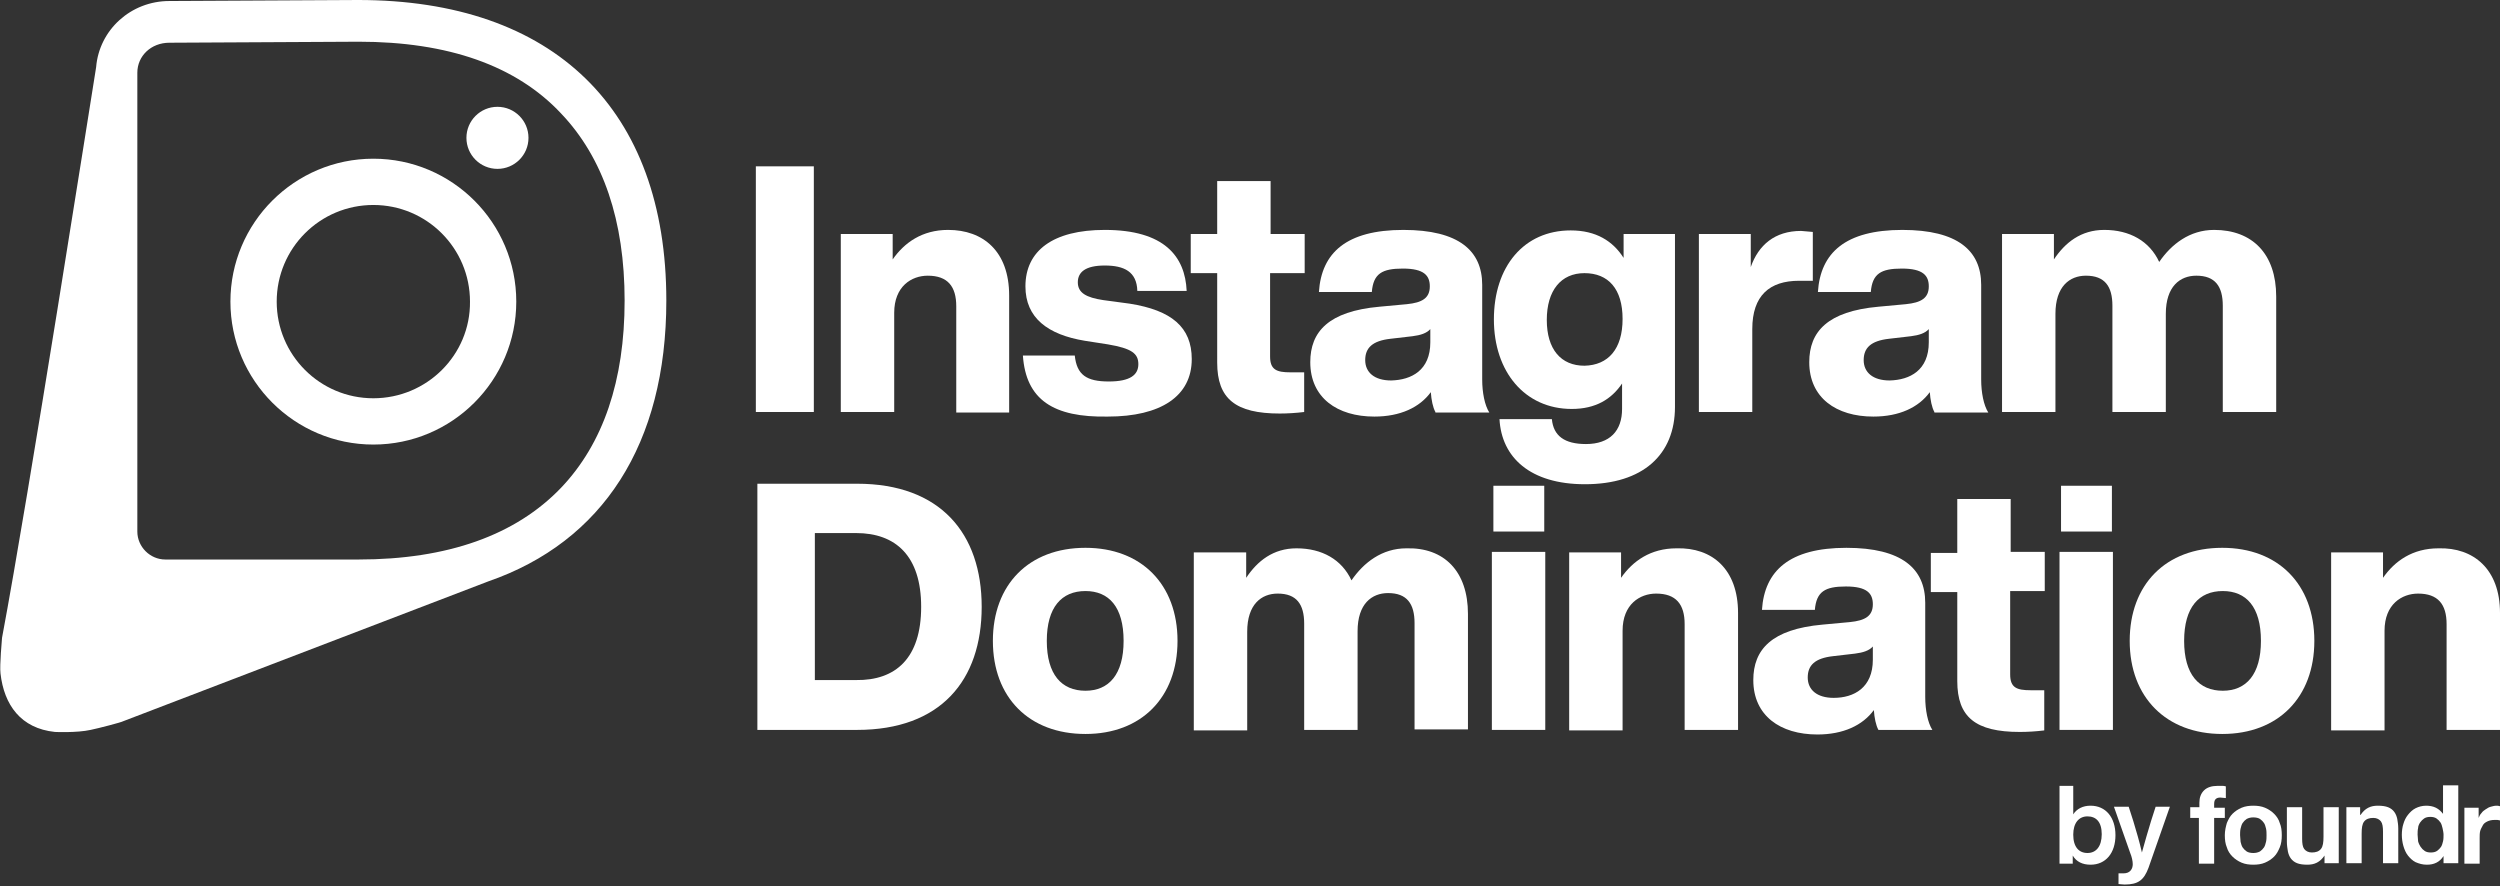
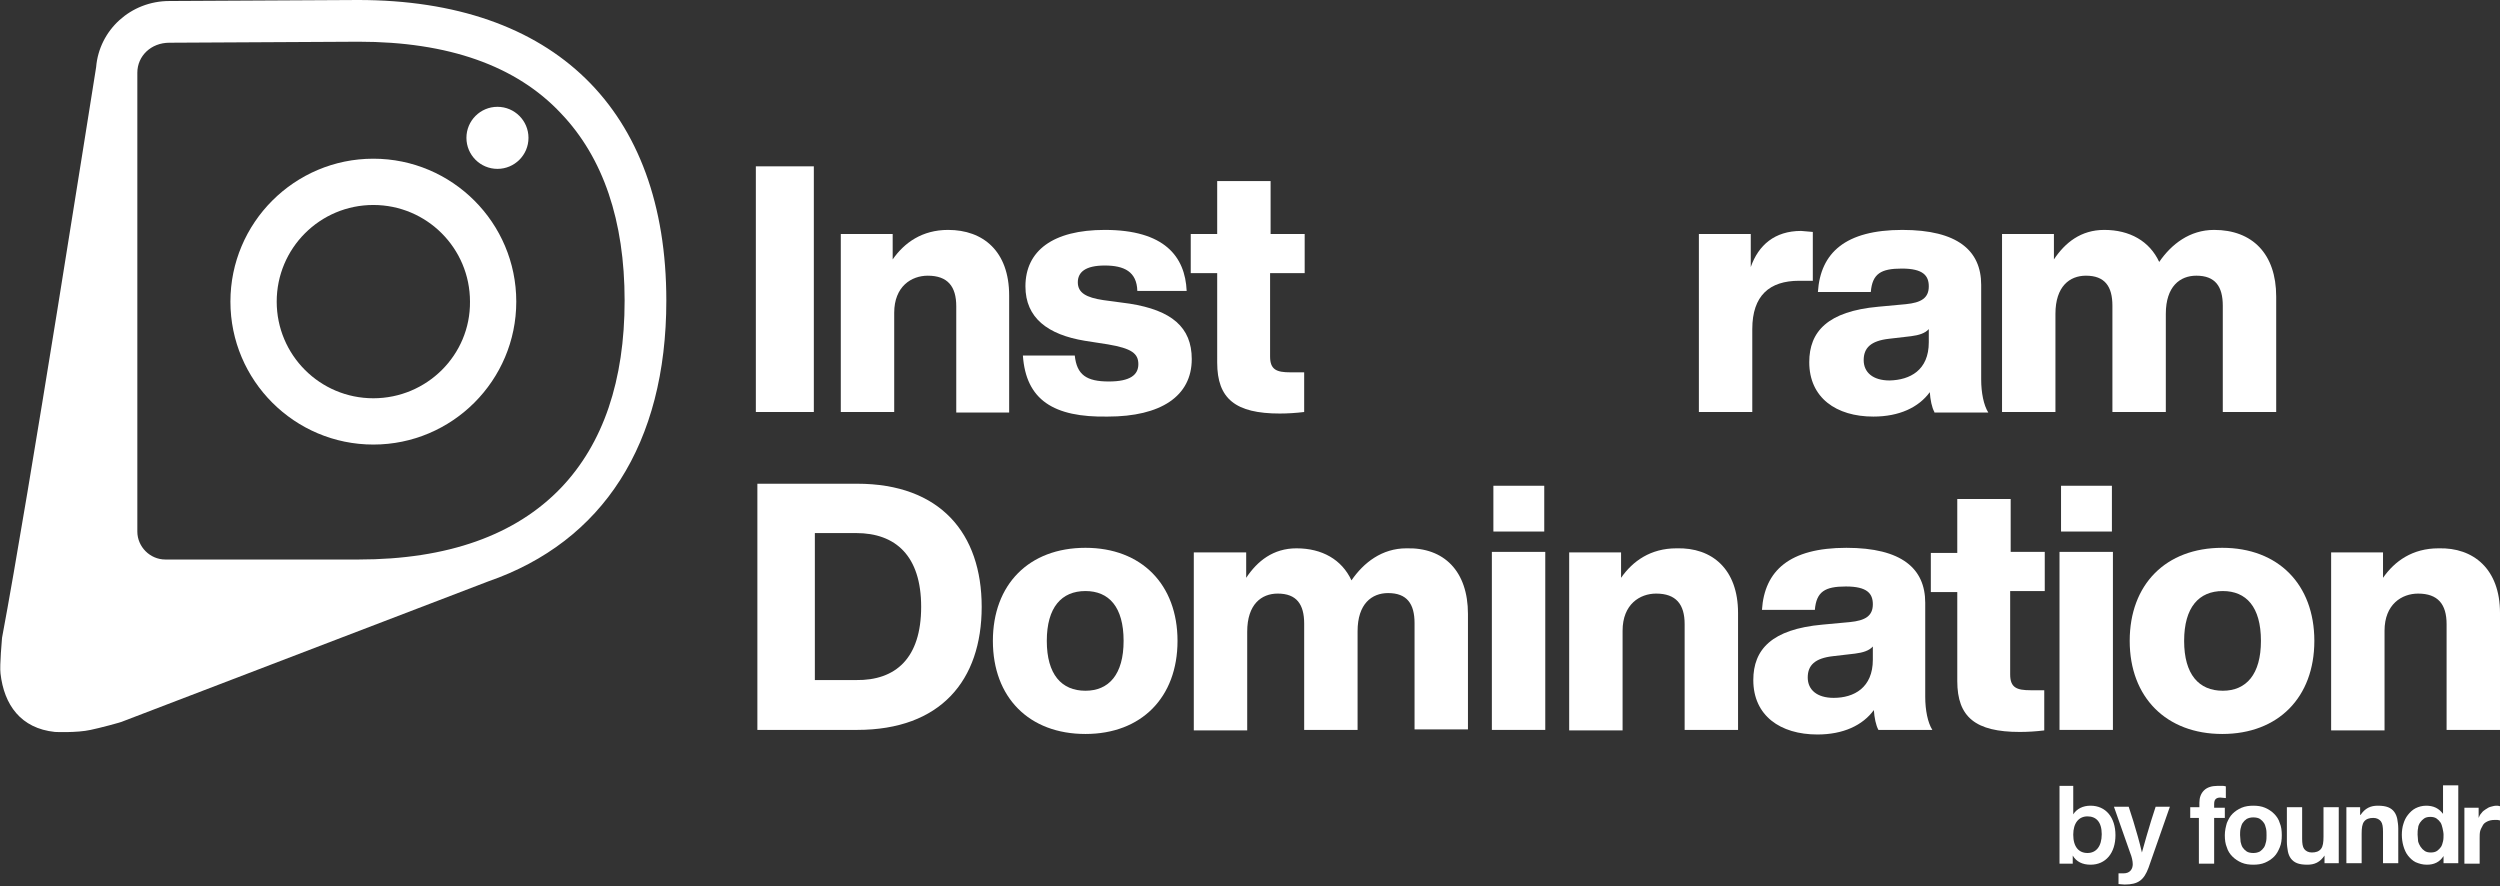
<svg xmlns="http://www.w3.org/2000/svg" version="1.1" id="Layer_1" x="0px" y="0px" viewBox="0 0 491.5 174.2" style="enable-background:new 0 0 491.5 174.2;" xml:space="preserve">
  <rect x="0" y="0" width="491.5" height="174.2" fill="#333333" stroke="none" />
  <style>
	path, circle{
		fill: #fff;
	}
</style>
  <g>
    <g>
      <g>
        <path d="M148.6,32.7H160V81h-11.4V32.7z" />
        <path d="M198.4,58.1v23H188V60.2c0-3.9-1.7-6-5.6-6c-3.2,0-6.6,2.1-6.6,7.3V81h-10.5V46h10.2v5c2.3-3.3,5.8-5.8,10.9-5.8     C193.3,45.2,198.4,49.4,198.4,58.1z" />
        <path d="M201.1,69.9h10.2c0.4,3.8,2.3,5.1,6.7,5.1c4.2,0,5.8-1.3,5.8-3.4c0-2.1-1.3-3.1-6-3.9l-4.5-0.7     c-7.3-1.2-11.7-4.5-11.7-10.7c0-7,5.4-11.1,15.6-11.1c11.7,0,15.8,5.2,16.1,12h-9.7c-0.1-3.8-2.6-5-6.4-5s-5.3,1.3-5.3,3.3     c0,2.1,1.7,3,5,3.5l5.2,0.7c8.2,1.3,12.2,4.6,12.2,10.9c0,7.3-6.1,11.3-16.5,11.3C207.1,82.1,201.7,78.6,201.1,69.9z" />
        <path d="M249.7,53.7v16.4c0,2.6,1.3,3.1,4,3.1h2.7V81c-1.6,0.2-3.3,0.3-4.8,0.3c-8.7,0-12.3-2.9-12.3-10V53.7h-5.2V46h5.2V35.6     h10.5V46h6.7v7.7H249.7z" />
-         <path d="M282.2,81c-0.5-0.9-0.8-2.4-0.9-3.9c-2.2,3-6,4.8-11.1,4.8c-7.3,0-12.6-3.7-12.6-10.7c0-6,3.6-10,13.6-10.9l5.4-0.5     c3-0.3,4.5-1.2,4.5-3.5c0-2.1-1.1-3.5-5.3-3.5c-4.1,0-5.8,1-6.1,4.6h-10.4c0.5-7.7,5.4-12.2,16.6-12.2c10.9,0,15.5,4.1,15.5,10.8     v18.6c0,2.6,0.5,5.1,1.4,6.5H282.2z M281.2,67.3v-2.6c-0.7,0.8-1.9,1.2-3.5,1.4l-4.3,0.5c-3.6,0.4-5,1.8-5,4.2c0,2.4,1.8,4,5.1,4     C277.5,74.7,281.2,72.8,281.2,67.3z" />
-         <path d="M329.3,46v34c0,9.4-6.3,15.2-17.7,15.2c-10.8,0-16.4-5.3-16.8-12.8h10.3c0.3,3.3,2.5,4.9,6.7,4.9c4.7,0,7.1-2.6,7.1-6.9     v-5c-2.1,3.1-5.2,5-9.9,5c-9.2,0-15.3-7.3-15.3-17.6c0-10.4,5.9-17.5,15.1-17.5c5,0,8.3,2.1,10.4,5.4V46H329.3z M319,62.7     c0-5.9-2.8-9-7.5-9c-4.6,0-7.4,3.4-7.4,9.2c0,5.8,2.8,9,7.4,9C316.2,71.8,319,68.6,319,62.7z" />
        <path d="M356.4,45.6v9.6h-2.7c-5.8,0-9.2,2.9-9.2,9.5V81H334V46h10.2v6.5c1.5-4.3,4.7-7.1,9.9-7.1     C354.9,45.5,355.6,45.5,356.4,45.6z" />
        <path d="M380.3,81c-0.5-0.9-0.8-2.4-0.9-3.9c-2.2,3-6,4.8-11.1,4.8c-7.3,0-12.6-3.7-12.6-10.7c0-6,3.6-10,13.6-10.9l5.4-0.5     c3-0.3,4.5-1.2,4.5-3.5c0-2.1-1.1-3.5-5.3-3.5c-4.1,0-5.8,1-6.1,4.6h-10.4c0.5-7.7,5.4-12.2,16.6-12.2c10.9,0,15.5,4.1,15.5,10.8     v18.6c0,2.6,0.5,5.1,1.4,6.5H380.3z M379.2,67.3v-2.6c-0.7,0.8-1.9,1.2-3.5,1.4l-4.3,0.5c-3.6,0.4-5,1.8-5,4.2c0,2.4,1.8,4,5.1,4     C375.5,74.7,379.2,72.8,379.2,67.3z" />
        <path d="M447.5,58.3V81H437V60.1c0-3.8-1.5-5.9-5.2-5.9c-3.2,0-6,2.1-6,7.5V81h-10.5V60.1c0-3.8-1.5-5.9-5.2-5.9     c-3.2,0-6,2.1-6,7.5V81h-10.5V46h10.2v5c2.2-3.3,5.3-5.8,9.9-5.8c5,0,8.9,2.2,10.8,6.3c2.4-3.5,6-6.3,10.8-6.3     C442.8,45.2,447.5,49.9,447.5,58.3z" />
      </g>
    </g>
    <g>
      <g>
        <path d="M423.8,158.6l-0.9,2.8c-0.6,2-1.2,4-1.8,6.2c-0.5-2.2-1.1-4.2-1.7-6.2l-0.9-2.8h-2.9l3.2,9.1c0.3,0.7,0.5,1.6,0.5,2.2     c0,0.9-0.5,1.8-1.8,1.8h-1v2.1c0.3,0,0.7,0.1,1.2,0.1c2.7,0,3.8-0.9,4.7-3.3l4.2-12H423.8z M410.4,167.7c-1.7,0-2.8-1.2-2.8-3.6     c0-2.3,1.1-3.6,2.8-3.6c1.7,0,2.8,1.1,2.8,3.5C413.2,166.4,412.1,167.7,410.4,167.7 M411,158.4c-1.5,0-2.7,0.6-3.4,1.7v-5.6h-2.7     v15.3h2.6v-1.6c0.7,1.2,1.9,1.8,3.5,1.8c3,0,4.9-2.3,4.9-5.8C415.9,160.7,414,158.4,411,158.4" />
        <path d="M430.6,160.7v-2h1.8v-0.9c0-1,0.3-1.8,0.9-2.4c0.6-0.6,1.5-0.9,2.7-0.9c0.3,0,0.5,0,0.8,0s0.5,0,0.8,0.1v2.3     c-0.4,0-0.7-0.1-1.1-0.1c-0.4,0-0.7,0.1-0.9,0.3c-0.2,0.2-0.3,0.5-0.3,1v0.7h2.1v2h-2.1v9h-3v-9H430.6z" />
        <path d="M440.5,165.5c0.1,0.4,0.2,0.8,0.4,1.1c0.2,0.3,0.5,0.6,0.8,0.8c0.3,0.2,0.8,0.3,1.3,0.3c0.5,0,0.9-0.1,1.3-0.3     c0.3-0.2,0.6-0.5,0.8-0.8c0.2-0.3,0.3-0.7,0.4-1.1c0.1-0.4,0.1-0.9,0.1-1.3c0-0.4,0-0.9-0.1-1.3c-0.1-0.4-0.2-0.8-0.4-1.1     c-0.2-0.3-0.5-0.6-0.8-0.8c-0.3-0.2-0.8-0.3-1.3-0.3c-0.5,0-0.9,0.1-1.3,0.3c-0.3,0.2-0.6,0.5-0.8,0.8c-0.2,0.3-0.3,0.7-0.4,1.1     c-0.1,0.4-0.1,0.9-0.1,1.3C440.4,164.6,440.5,165.1,440.5,165.5 M437.8,161.8c0.3-0.7,0.6-1.3,1.1-1.8c0.5-0.5,1.1-0.9,1.8-1.2     c0.7-0.3,1.5-0.4,2.3-0.4s1.6,0.1,2.3,0.4c0.7,0.3,1.3,0.7,1.8,1.2c0.5,0.5,0.9,1.1,1.1,1.8c0.3,0.7,0.4,1.5,0.4,2.4     c0,0.9-0.1,1.7-0.4,2.4c-0.3,0.7-0.6,1.3-1.1,1.8c-0.5,0.5-1.1,0.9-1.8,1.2c-0.7,0.3-1.5,0.4-2.3,0.4s-1.6-0.1-2.3-0.4     c-0.7-0.3-1.3-0.7-1.8-1.2c-0.5-0.5-0.9-1.1-1.1-1.8c-0.3-0.7-0.4-1.5-0.4-2.4C437.4,163.3,437.6,162.5,437.8,161.8" />
        <path d="M457,169.7v-1.5H457c-0.4,0.6-0.9,1.1-1.5,1.4c-0.6,0.3-1.2,0.4-1.9,0.4c-0.8,0-1.5-0.1-2-0.3c-0.5-0.2-0.9-0.5-1.2-0.9     c-0.3-0.4-0.5-0.9-0.6-1.4c-0.1-0.6-0.2-1.2-0.2-1.9v-6.8h3v6.2c0,0.9,0.1,1.6,0.4,2c0.3,0.4,0.8,0.7,1.5,0.7     c0.8,0,1.4-0.2,1.8-0.7c0.4-0.5,0.5-1.3,0.5-2.4v-5.8h3v11H457z" />
        <path d="M464,158.7v1.5h0.1c0.4-0.6,0.9-1.1,1.5-1.4c0.6-0.3,1.2-0.4,1.9-0.4c0.8,0,1.5,0.1,2,0.3s0.9,0.5,1.2,0.9     c0.3,0.4,0.5,0.9,0.6,1.4c0.1,0.6,0.2,1.2,0.2,1.9v6.8h-3v-6.2c0-0.9-0.1-1.6-0.4-2c-0.3-0.4-0.8-0.7-1.5-0.7     c-0.8,0-1.4,0.2-1.8,0.7c-0.4,0.5-0.5,1.3-0.5,2.4v5.8h-3v-11H464z" />
        <path d="M480.2,162.8c-0.1-0.4-0.2-0.8-0.4-1.1c-0.2-0.3-0.5-0.6-0.8-0.8c-0.3-0.2-0.7-0.3-1.2-0.3c-0.5,0-0.9,0.1-1.2,0.3     s-0.6,0.5-0.8,0.8c-0.2,0.3-0.4,0.7-0.4,1.1c-0.1,0.4-0.1,0.9-0.1,1.3c0,0.4,0.1,0.9,0.1,1.3c0.1,0.4,0.3,0.8,0.5,1.1     c0.2,0.3,0.5,0.6,0.8,0.8c0.3,0.2,0.7,0.3,1.2,0.3c0.5,0,0.9-0.1,1.2-0.3c0.3-0.2,0.6-0.5,0.8-0.8c0.2-0.3,0.3-0.7,0.4-1.1     c0.1-0.4,0.1-0.9,0.1-1.3C480.4,163.7,480.3,163.3,480.2,162.8 M480.4,168.3c-0.4,0.6-0.8,1-1.4,1.3c-0.6,0.3-1.2,0.4-1.9,0.4     c-0.8,0-1.5-0.2-2.2-0.5c-0.6-0.3-1.1-0.8-1.5-1.3c-0.4-0.5-0.7-1.2-0.9-1.9c-0.2-0.7-0.3-1.5-0.3-2.2c0-0.7,0.1-1.5,0.3-2.1     c0.2-0.7,0.5-1.3,0.9-1.8c0.4-0.5,0.9-1,1.5-1.3c0.6-0.3,1.3-0.5,2.1-0.5c0.6,0,1.3,0.1,1.9,0.4c0.6,0.3,1,0.7,1.4,1.2h0v-5.6h3     v15.3h-2.9L480.4,168.3L480.4,168.3z" />
        <path d="M487.3,158.7v2.1h0c0.1-0.3,0.3-0.7,0.6-1c0.2-0.3,0.5-0.5,0.8-0.7c0.3-0.2,0.6-0.4,1-0.5c0.4-0.1,0.7-0.2,1.1-0.2     c0.2,0,0.4,0,0.7,0.1v2.8c-0.1,0-0.3-0.1-0.5-0.1c-0.2,0-0.4,0-0.6,0c-0.5,0-1,0.1-1.4,0.3c-0.4,0.2-0.7,0.4-0.9,0.8     s-0.4,0.7-0.5,1.1c-0.1,0.4-0.1,0.9-0.1,1.4v5h-3v-11H487.3z" />
      </g>
    </g>
    <g>
      <g>
        <path d="M193,119.3c0,14.5-8.1,24.2-24.5,24.2h-19.6V95.1h19.6C184.9,95.1,193,104.9,193,119.3z M181.1,119.3     c0-10-5-14.5-12.8-14.5h-8.1v28.9h8.1C176.1,133.8,181.1,129.4,181.1,119.3z" />
        <path d="M195.2,126c0-11.1,7.1-18.3,18.2-18.3c11,0,18.1,7.2,18.1,18.3s-7.1,18.3-18.1,18.3C202.3,144.3,195.2,137.1,195.2,126z      M220.9,126c0-6.7-2.9-9.8-7.5-9.8c-4.7,0-7.6,3.2-7.6,9.8s2.9,9.8,7.6,9.8C218,135.8,220.9,132.6,220.9,126z" />
        <path d="M288.6,120.7v22.7h-10.5v-20.9c0-3.8-1.5-5.9-5.2-5.9c-3.2,0-6,2.1-6,7.5v19.4h-10.5v-20.9c0-3.8-1.5-5.9-5.2-5.9     c-3.2,0-6,2.1-6,7.5v19.4h-10.5v-35H245v5c2.2-3.3,5.3-5.8,9.9-5.8c5,0,8.9,2.2,10.8,6.3c2.4-3.5,6-6.3,10.8-6.3     C283.9,107.6,288.6,112.3,288.6,120.7z" />
        <path d="M293.3,108.5h10.5v35h-10.5V108.5z M293.6,95.5h10v9h-10V95.5z" />
        <path d="M341.7,120.5v23h-10.5v-20.8c0-3.9-1.7-6-5.6-6c-3.2,0-6.6,2.1-6.6,7.3v19.6h-10.5v-35h10.2v5c2.3-3.3,5.8-5.8,10.9-5.8     C336.6,107.6,341.7,111.9,341.7,120.5z" />
        <path d="M369.3,143.5c-0.5-0.9-0.8-2.4-0.9-3.9c-2.2,3-6,4.8-11.1,4.8c-7.3,0-12.6-3.7-12.6-10.7c0-6,3.6-10,13.6-10.9l5.4-0.5     c3-0.3,4.5-1.2,4.5-3.5c0-2.1-1.1-3.5-5.3-3.5c-4.1,0-5.8,1-6.1,4.6h-10.4c0.5-7.7,5.4-12.2,16.6-12.2c10.9,0,15.5,4.1,15.5,10.8     V137c0,2.6,0.5,5.1,1.4,6.5H369.3z M368.2,129.7v-2.6c-0.7,0.8-1.9,1.2-3.5,1.4l-4.3,0.5c-3.6,0.4-5,1.8-5,4.2c0,2.4,1.8,4,5.1,4     C364.5,137.2,368.2,135.2,368.2,129.7z" />
        <path d="M395.2,116.2v16.4c0,2.6,1.3,3.1,4,3.1h2.7v7.9c-1.6,0.2-3.3,0.3-4.8,0.3c-8.7,0-12.3-2.9-12.3-10v-17.5h-5.2v-7.7h5.2     V98.1h10.5v10.4h6.7v7.7H395.2z" />
        <path d="M404.9,108.5h10.5v35h-10.5V108.5z M405.2,95.5h10v9h-10V95.5z" />
        <path d="M418.7,126c0-11.1,7.1-18.3,18.2-18.3c11,0,18.1,7.2,18.1,18.3s-7.1,18.3-18.1,18.3C425.9,144.3,418.7,137.1,418.7,126z      M444.5,126c0-6.7-2.9-9.8-7.5-9.8c-4.7,0-7.6,3.2-7.6,9.8s2.9,9.8,7.6,9.8C441.6,135.8,444.5,132.6,444.5,126z" />
        <path d="M491.5,120.5v23H481v-20.8c0-3.9-1.7-6-5.6-6c-3.2,0-6.6,2.1-6.6,7.3v19.6h-10.5v-35h10.2v5c2.3-3.3,5.8-5.8,10.9-5.8     C486.3,107.6,491.5,111.9,491.5,120.5z" />
      </g>
    </g>
    <g>
      <path d="M70.4,0L33.3,0.2c-7.6,0-13.8,5.7-14.4,13c-1,6.1-13.2,84-18.5,112.2c0,0.2-0.5,5.4-0.3,7c0.7,6.2,4,10.8,10.7,11.5    c0,0,4.3,0.2,7-0.4c1.5-0.3,6.1-1.5,6.4-1.7L96,114.3c22.5-7.8,35-27,35-55.2C131,21.5,108.9,0,70.4,0z M110.3,95.9    C101.4,105.2,88,110,70.5,110h-38c-3,0-5.5-2.5-5.5-5.5V14.3c0-3.3,2.7-5.9,6.3-5.9l37.2-0.2c17.6,0,31,4.7,39.8,14.1    c8.3,8.7,12.5,21.1,12.5,36.8C122.8,74.8,118.6,87.2,110.3,95.9z" />
      <circle cx="97.8" cy="27.1" r="6.1" />
      <path d="M73.4,31.2c-15.5,0-28.1,12.6-28.1,28.1c0,15.5,12.6,28.1,28.1,28.1s28.1-12.6,28.1-28.1C101.5,43.8,88.9,31.2,73.4,31.2z     M73.4,78.3c-10.5,0-19-8.5-19-19c0-10.5,8.5-19,19-19c10.5,0,19,8.5,19,19C92.5,69.8,83.9,78.3,73.4,78.3z" />
    </g>
  </g>
</svg>